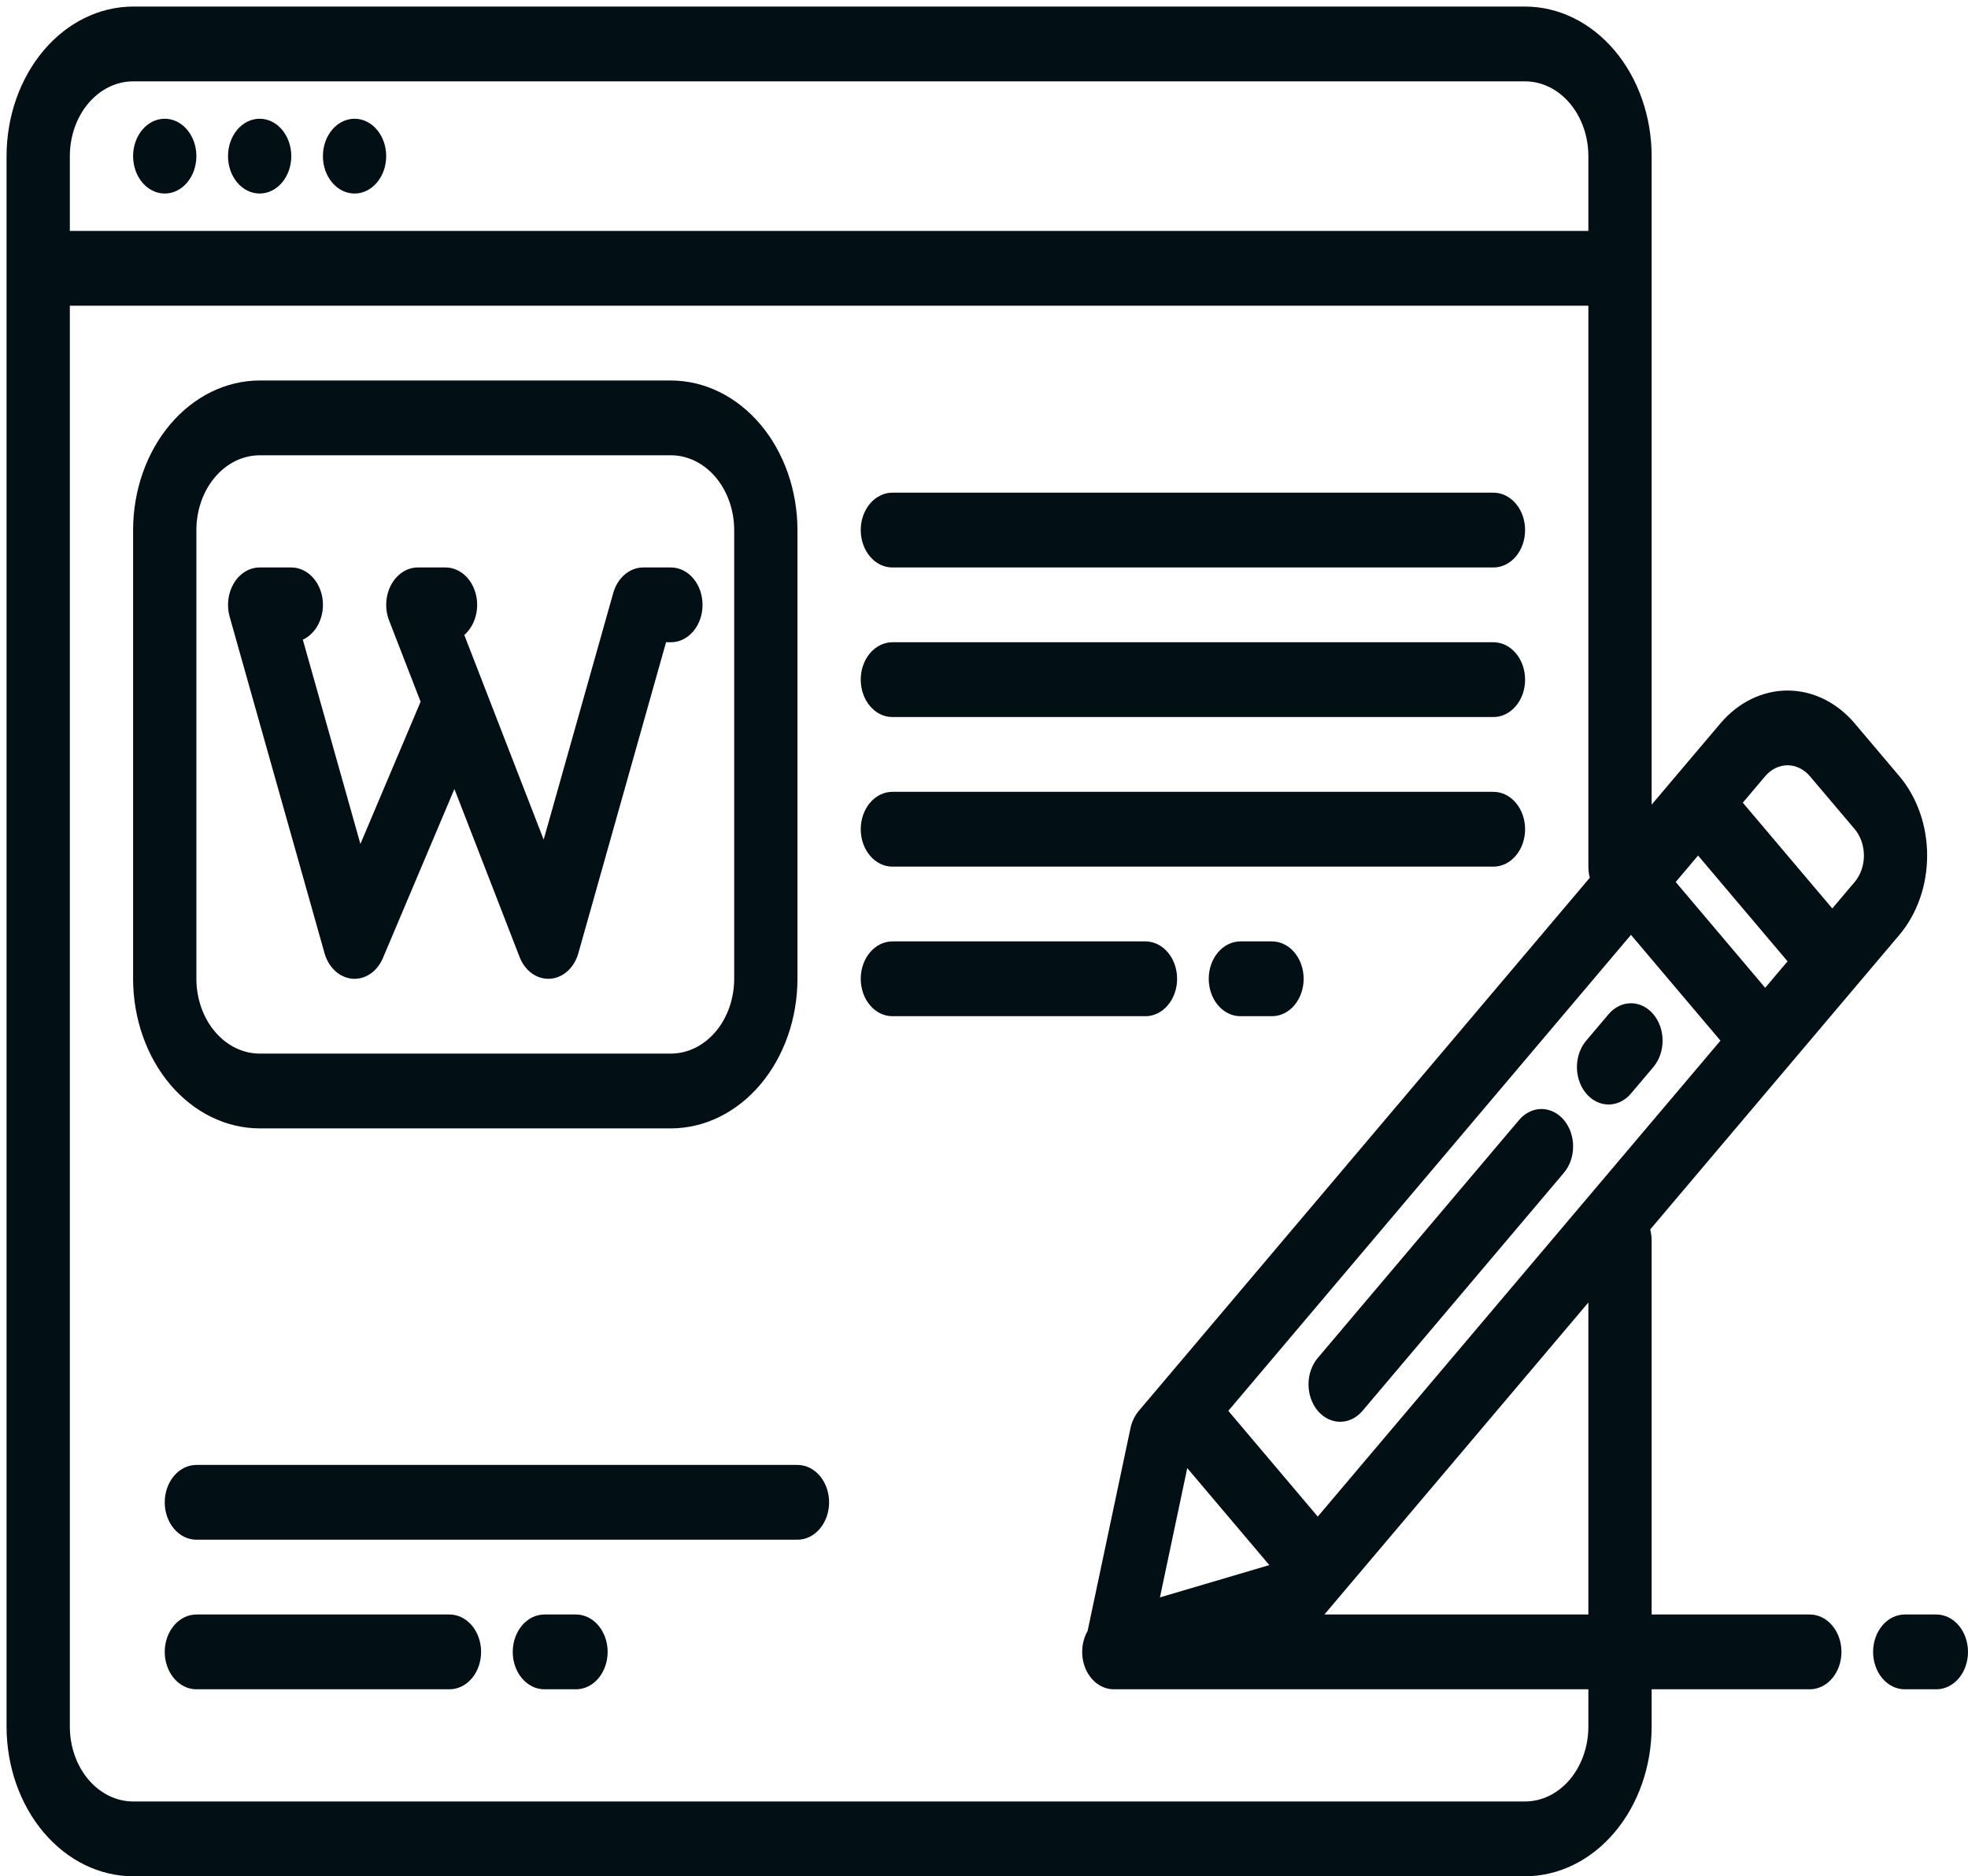
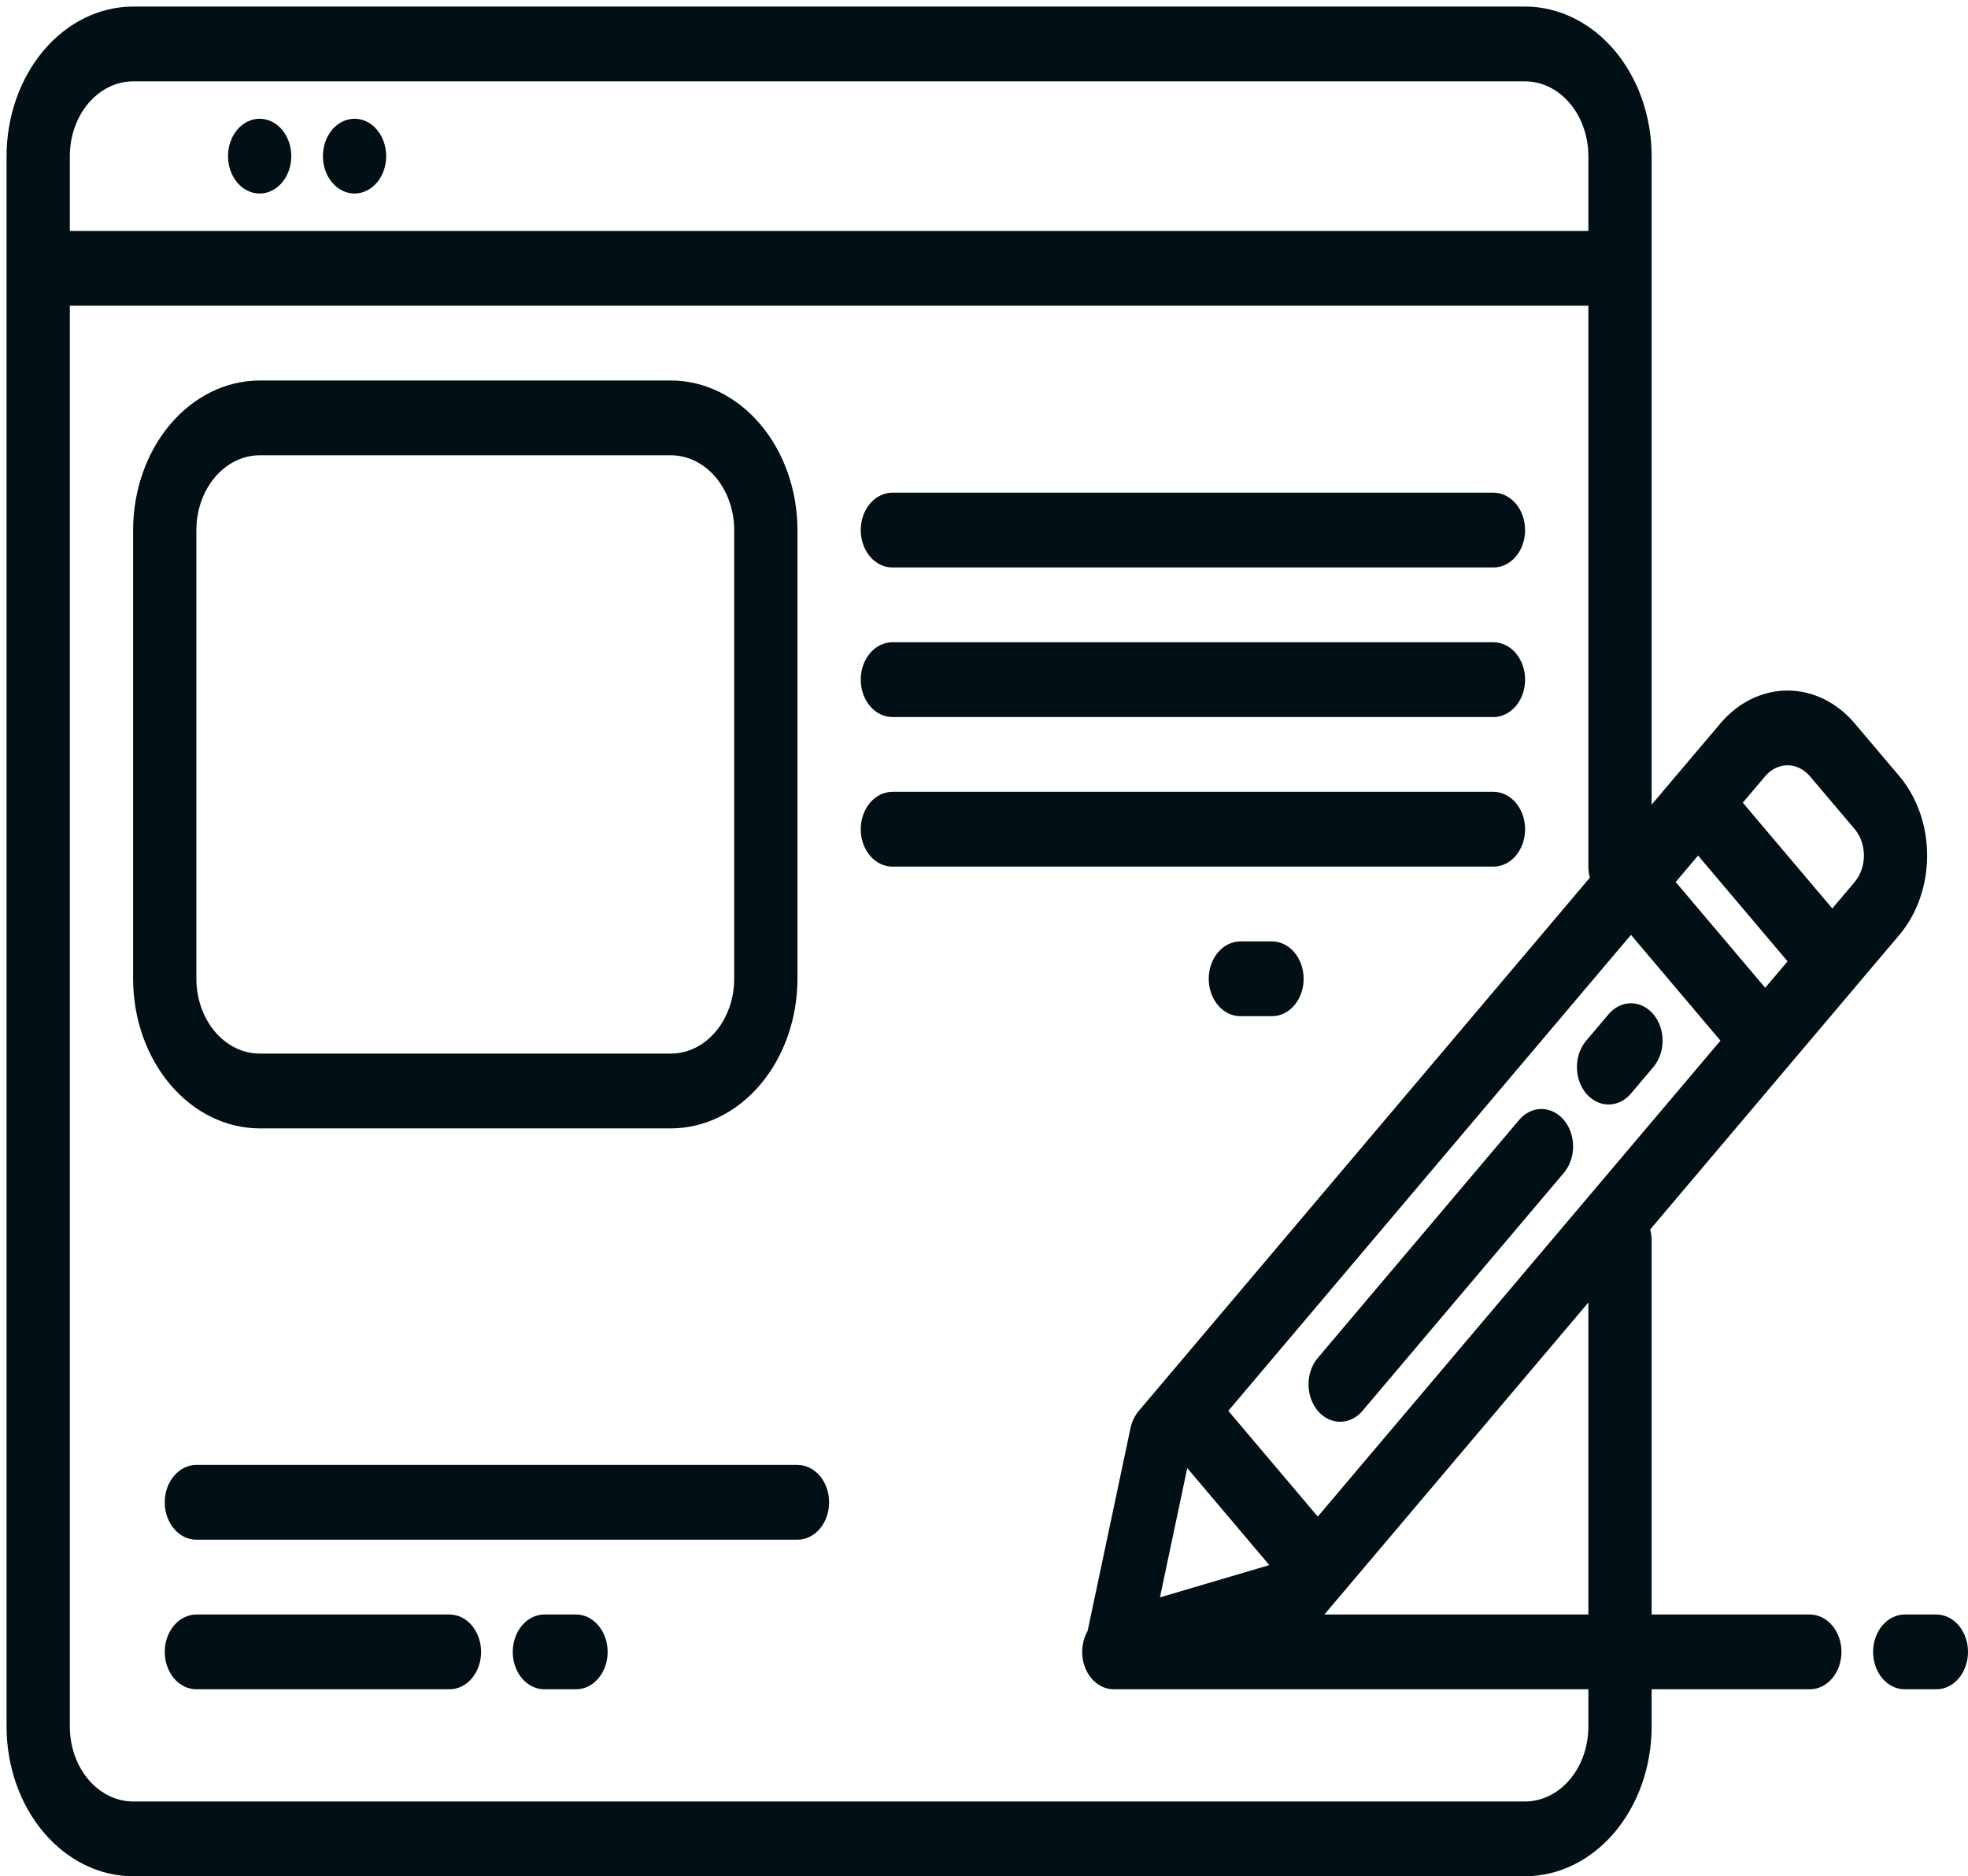
<svg xmlns="http://www.w3.org/2000/svg" width="150" height="143" viewBox="0 0 150 143" fill="none">
-   <path d="M12.557 14.75C13.888 14.75 14.968 13.474 14.968 11.9C14.968 10.326 13.888 9.05 12.557 9.05C11.225 9.05 10.145 10.326 10.145 11.9C10.145 13.474 11.225 14.75 12.557 14.75Z" fill="#020F14" />
  <path d="M19.79 14.75C21.122 14.75 22.202 13.474 22.202 11.9C22.202 10.326 21.122 9.05 19.79 9.05C18.459 9.05 17.379 10.326 17.379 11.9C17.379 13.474 18.459 14.75 19.79 14.75Z" fill="#020F14" />
  <path d="M27.024 14.75C28.356 14.75 29.435 13.474 29.435 11.9C29.435 10.326 28.356 9.05 27.024 9.05C25.692 9.05 24.613 10.326 24.613 11.9C24.613 13.474 25.692 14.75 27.024 14.75Z" fill="#020F14" />
  <path d="M68.016 43.25H113.831C114.47 43.25 115.083 42.95 115.536 42.416C115.988 41.881 116.242 41.156 116.242 40.4C116.242 39.644 115.988 38.919 115.536 38.385C115.083 37.851 114.47 37.55 113.831 37.55H68.016C67.376 37.55 66.763 37.851 66.311 38.385C65.859 38.919 65.605 39.644 65.605 40.4C65.605 41.156 65.859 41.881 66.311 42.416C66.763 42.95 67.376 43.25 68.016 43.25Z" fill="#020F14" />
  <path d="M68.016 54.65H113.831C114.47 54.65 115.083 54.349 115.536 53.815C115.988 53.281 116.242 52.556 116.242 51.8C116.242 51.044 115.988 50.319 115.536 49.785C115.083 49.25 114.47 48.95 113.831 48.95H68.016C67.376 48.95 66.763 49.25 66.311 49.785C65.859 50.319 65.605 51.044 65.605 51.8C65.605 52.556 65.859 53.281 66.311 53.815C66.763 54.349 67.376 54.65 68.016 54.65Z" fill="#020F14" />
  <path d="M68.016 66.05H113.831C114.47 66.05 115.083 65.75 115.536 65.215C115.988 64.681 116.242 63.956 116.242 63.2C116.242 62.444 115.988 61.719 115.536 61.185C115.083 60.65 114.47 60.35 113.831 60.35H68.016C67.376 60.35 66.763 60.65 66.311 61.185C65.859 61.719 65.605 62.444 65.605 63.2C65.605 63.956 65.859 64.681 66.311 65.215C66.763 65.75 67.376 66.05 68.016 66.05Z" fill="#020F14" />
-   <path d="M89.718 74.6C89.718 73.844 89.464 73.119 89.011 72.585C88.559 72.05 87.946 71.75 87.306 71.75H68.016C67.376 71.75 66.763 72.05 66.311 72.585C65.859 73.119 65.605 73.844 65.605 74.6C65.605 75.356 65.859 76.081 66.311 76.615C66.763 77.15 67.376 77.45 68.016 77.45H87.306C87.946 77.45 88.559 77.15 89.011 76.615C89.464 76.081 89.718 75.356 89.718 74.6Z" fill="#020F14" />
  <path d="M96.952 71.75H94.54C93.901 71.75 93.288 72.05 92.835 72.585C92.383 73.119 92.129 73.844 92.129 74.6C92.129 75.356 92.383 76.081 92.835 76.615C93.288 77.15 93.901 77.45 94.54 77.45H96.952C97.591 77.45 98.205 77.15 98.657 76.615C99.109 76.081 99.363 75.356 99.363 74.6C99.363 73.844 99.109 73.119 98.657 72.585C98.205 72.05 97.591 71.75 96.952 71.75Z" fill="#020F14" />
  <path d="M60.782 111.65H14.968C14.328 111.65 13.715 111.95 13.263 112.485C12.81 113.019 12.556 113.744 12.556 114.5C12.556 115.256 12.81 115.981 13.263 116.515C13.715 117.05 14.328 117.35 14.968 117.35H60.782C61.422 117.35 62.035 117.05 62.487 116.515C62.94 115.981 63.194 115.256 63.194 114.5C63.194 113.744 62.94 113.019 62.487 112.485C62.035 111.95 61.422 111.65 60.782 111.65Z" fill="#020F14" />
  <path d="M34.258 123.05H14.968C14.328 123.05 13.715 123.351 13.263 123.885C12.81 124.42 12.556 125.144 12.556 125.9C12.556 126.656 12.81 127.381 13.263 127.916C13.715 128.45 14.328 128.75 14.968 128.75H34.258C34.898 128.75 35.511 128.45 35.963 127.916C36.415 127.381 36.669 126.656 36.669 125.9C36.669 125.144 36.415 124.42 35.963 123.885C35.511 123.351 34.898 123.05 34.258 123.05Z" fill="#020F14" />
  <path d="M43.903 123.05H41.492C40.852 123.05 40.239 123.351 39.787 123.885C39.335 124.42 39.081 125.144 39.081 125.9C39.081 126.656 39.335 127.381 39.787 127.916C40.239 128.45 40.852 128.75 41.492 128.75H43.903C44.543 128.75 45.156 128.45 45.608 127.916C46.06 127.381 46.314 126.656 46.314 125.9C46.314 125.144 46.06 124.42 45.608 123.885C45.156 123.351 44.543 123.05 43.903 123.05Z" fill="#020F14" />
  <path d="M100.44 107.527C100.893 108.061 101.506 108.361 102.145 108.361C102.785 108.361 103.398 108.061 103.85 107.527L119.196 89.389C119.648 88.855 119.902 88.13 119.902 87.374C119.902 86.618 119.648 85.893 119.196 85.358C118.744 84.824 118.13 84.523 117.491 84.523C116.851 84.523 116.238 84.824 115.785 85.358L100.44 103.496C100.216 103.76 100.039 104.075 99.918 104.42C99.796 104.766 99.734 105.137 99.734 105.511C99.734 105.885 99.796 106.256 99.918 106.602C100.039 106.948 100.216 107.262 100.44 107.527Z" fill="#020F14" />
  <path d="M122.605 84.179C122.922 84.179 123.236 84.106 123.529 83.963C123.821 83.819 124.087 83.609 124.311 83.344L126.016 81.329C126.468 80.794 126.722 80.069 126.722 79.313C126.722 78.557 126.468 77.832 126.015 77.298C125.563 76.763 124.95 76.463 124.31 76.463C123.671 76.463 123.057 76.764 122.605 77.298L120.9 79.314C120.563 79.712 120.333 80.22 120.24 80.773C120.147 81.326 120.195 81.899 120.378 82.42C120.56 82.94 120.869 83.385 121.266 83.699C121.662 84.012 122.129 84.179 122.605 84.179Z" fill="#020F14" />
  <path d="M144.771 59.16L141.362 55.131C140.004 53.529 138.165 52.63 136.247 52.63C134.329 52.63 132.489 53.529 131.132 55.131L127.72 59.16L125.887 61.326V11.9C125.884 8.878 124.867 5.98 123.059 3.843C121.251 1.706 118.799 0.503 116.242 0.5H10.145C7.588 0.503 5.136 1.706 3.328 3.843C1.52 5.98 0.503 8.878 0.5 11.9V131.6C0.503 134.622 1.52 137.52 3.328 139.657C5.136 141.794 7.588 142.997 10.145 143H116.242C118.799 142.997 121.251 141.794 123.059 139.657C124.867 137.52 125.884 134.622 125.887 131.6V128.75H137.944C138.583 128.75 139.196 128.45 139.649 127.915C140.101 127.381 140.355 126.656 140.355 125.9C140.355 125.144 140.101 124.419 139.649 123.885C139.196 123.35 138.583 123.05 137.944 123.05H125.887V94.55C125.887 94.263 125.85 93.977 125.779 93.702L144.771 71.251C146.125 69.647 146.886 67.473 146.886 65.206C146.886 62.939 146.125 60.764 144.771 59.16ZM5.323 11.9C5.324 10.389 5.833 8.94 6.737 7.872C7.641 6.803 8.867 6.202 10.145 6.2H116.242C117.52 6.202 118.746 6.803 119.65 7.872C120.554 8.94 121.063 10.389 121.065 11.9V17.6H5.323V11.9ZM121.065 131.6C121.063 133.111 120.554 134.56 119.65 135.628C118.746 136.697 117.52 137.298 116.242 137.3H10.145C8.867 137.298 7.641 136.697 6.737 135.628C5.833 134.56 5.324 133.111 5.323 131.6V23.3H121.065V66.05C121.065 66.337 121.101 66.623 121.173 66.898L86.8 107.528C86.491 107.893 86.271 108.35 86.164 108.85L82.897 124.304C82.652 124.733 82.51 125.232 82.487 125.749C82.463 126.266 82.56 126.78 82.765 127.237C82.971 127.694 83.277 128.076 83.653 128.343C84.028 128.609 84.457 128.75 84.895 128.75H121.065V131.6ZM90.492 111.892L96.747 119.284L88.41 121.746L90.492 111.892ZM121.065 123.05H100.945L121.065 99.27V123.05ZM100.439 115.587L93.621 107.528L124.311 71.251L131.132 79.313L100.439 115.587ZM134.541 75.284L127.72 67.222L129.426 65.206L136.247 73.268L134.541 75.284ZM141.362 67.222L139.656 69.238L132.835 61.176L134.541 59.16C134.993 58.626 135.606 58.326 136.245 58.326C136.884 58.326 137.497 58.626 137.95 59.16L141.362 63.189C141.813 63.725 142.067 64.45 142.067 65.206C142.067 65.962 141.813 66.687 141.362 67.222Z" fill="#020F14" />
  <path d="M51.137 29H19.79C17.233 29.003 14.782 30.206 12.973 32.343C11.165 34.48 10.148 37.378 10.145 40.4V74.6C10.148 77.622 11.165 80.52 12.973 82.657C14.782 84.794 17.233 85.997 19.79 86H51.137C53.694 85.997 56.146 84.794 57.954 82.657C59.762 80.52 60.779 77.622 60.782 74.6V40.4C60.779 37.378 59.762 34.48 57.954 32.343C56.146 30.206 53.694 29.003 51.137 29ZM55.96 74.6C55.958 76.111 55.45 77.56 54.545 78.628C53.641 79.697 52.416 80.298 51.137 80.3H19.79C18.512 80.298 17.286 79.697 16.382 78.628C15.478 77.56 14.97 76.111 14.968 74.6V40.4C14.97 38.889 15.478 37.44 16.382 36.372C17.286 35.303 18.512 34.702 19.79 34.7H51.137C52.416 34.702 53.641 35.303 54.545 36.372C55.45 37.44 55.958 38.889 55.96 40.4V74.6Z" fill="#020F14" />
-   <path d="M53.548 46.1C53.548 46.856 53.294 47.581 52.842 48.115C52.39 48.65 51.777 48.95 51.137 48.95H50.766L44.081 72.651C43.928 73.194 43.641 73.67 43.256 74.017C42.871 74.364 42.406 74.566 41.923 74.596C41.881 74.6 41.836 74.6 41.793 74.6C41.332 74.6 40.88 74.444 40.491 74.149C40.102 73.854 39.794 73.433 39.602 72.936L34.635 60.133L29.182 73.025C28.981 73.498 28.673 73.896 28.292 74.174C27.911 74.452 27.472 74.599 27.024 74.6C26.967 74.6 26.91 74.596 26.852 74.593C26.377 74.553 25.922 74.347 25.545 74.001C25.169 73.656 24.887 73.186 24.736 72.651L17.503 47.001C17.382 46.573 17.349 46.117 17.407 45.67C17.464 45.224 17.611 44.8 17.834 44.434C18.058 44.067 18.351 43.769 18.692 43.563C19.032 43.357 19.408 43.25 19.79 43.25H22.202C22.764 43.25 23.308 43.481 23.741 43.905C24.174 44.329 24.468 44.918 24.573 45.571C24.677 46.224 24.585 46.899 24.313 47.48C24.041 48.061 23.605 48.512 23.082 48.754L27.47 64.322L32.058 53.481L29.656 47.286C29.487 46.852 29.414 46.375 29.443 45.899C29.471 45.423 29.601 44.963 29.819 44.561C30.037 44.159 30.337 43.828 30.691 43.599C31.046 43.37 31.443 43.25 31.847 43.25H33.957C34.465 43.25 34.96 43.439 35.371 43.791C35.783 44.143 36.09 44.639 36.248 45.209C36.407 45.78 36.409 46.395 36.255 46.967C36.101 47.538 35.797 48.038 35.388 48.394L41.438 63.994L46.74 45.199C46.9 44.631 47.207 44.138 47.617 43.788C48.028 43.438 48.521 43.25 49.027 43.25H51.137C51.777 43.25 52.39 43.55 52.842 44.085C53.294 44.619 53.548 45.344 53.548 46.1Z" fill="#020F14" />
  <path d="M147.589 123.05H145.177C144.538 123.05 143.925 123.351 143.472 123.885C143.02 124.42 142.766 125.144 142.766 125.9C142.766 126.656 143.02 127.381 143.472 127.916C143.925 128.45 144.538 128.75 145.177 128.75H147.589C148.228 128.75 148.842 128.45 149.294 127.916C149.746 127.381 150 126.656 150 125.9C150 125.144 149.746 124.42 149.294 123.885C148.842 123.351 148.228 123.05 147.589 123.05Z" fill="#020F14" />
</svg>